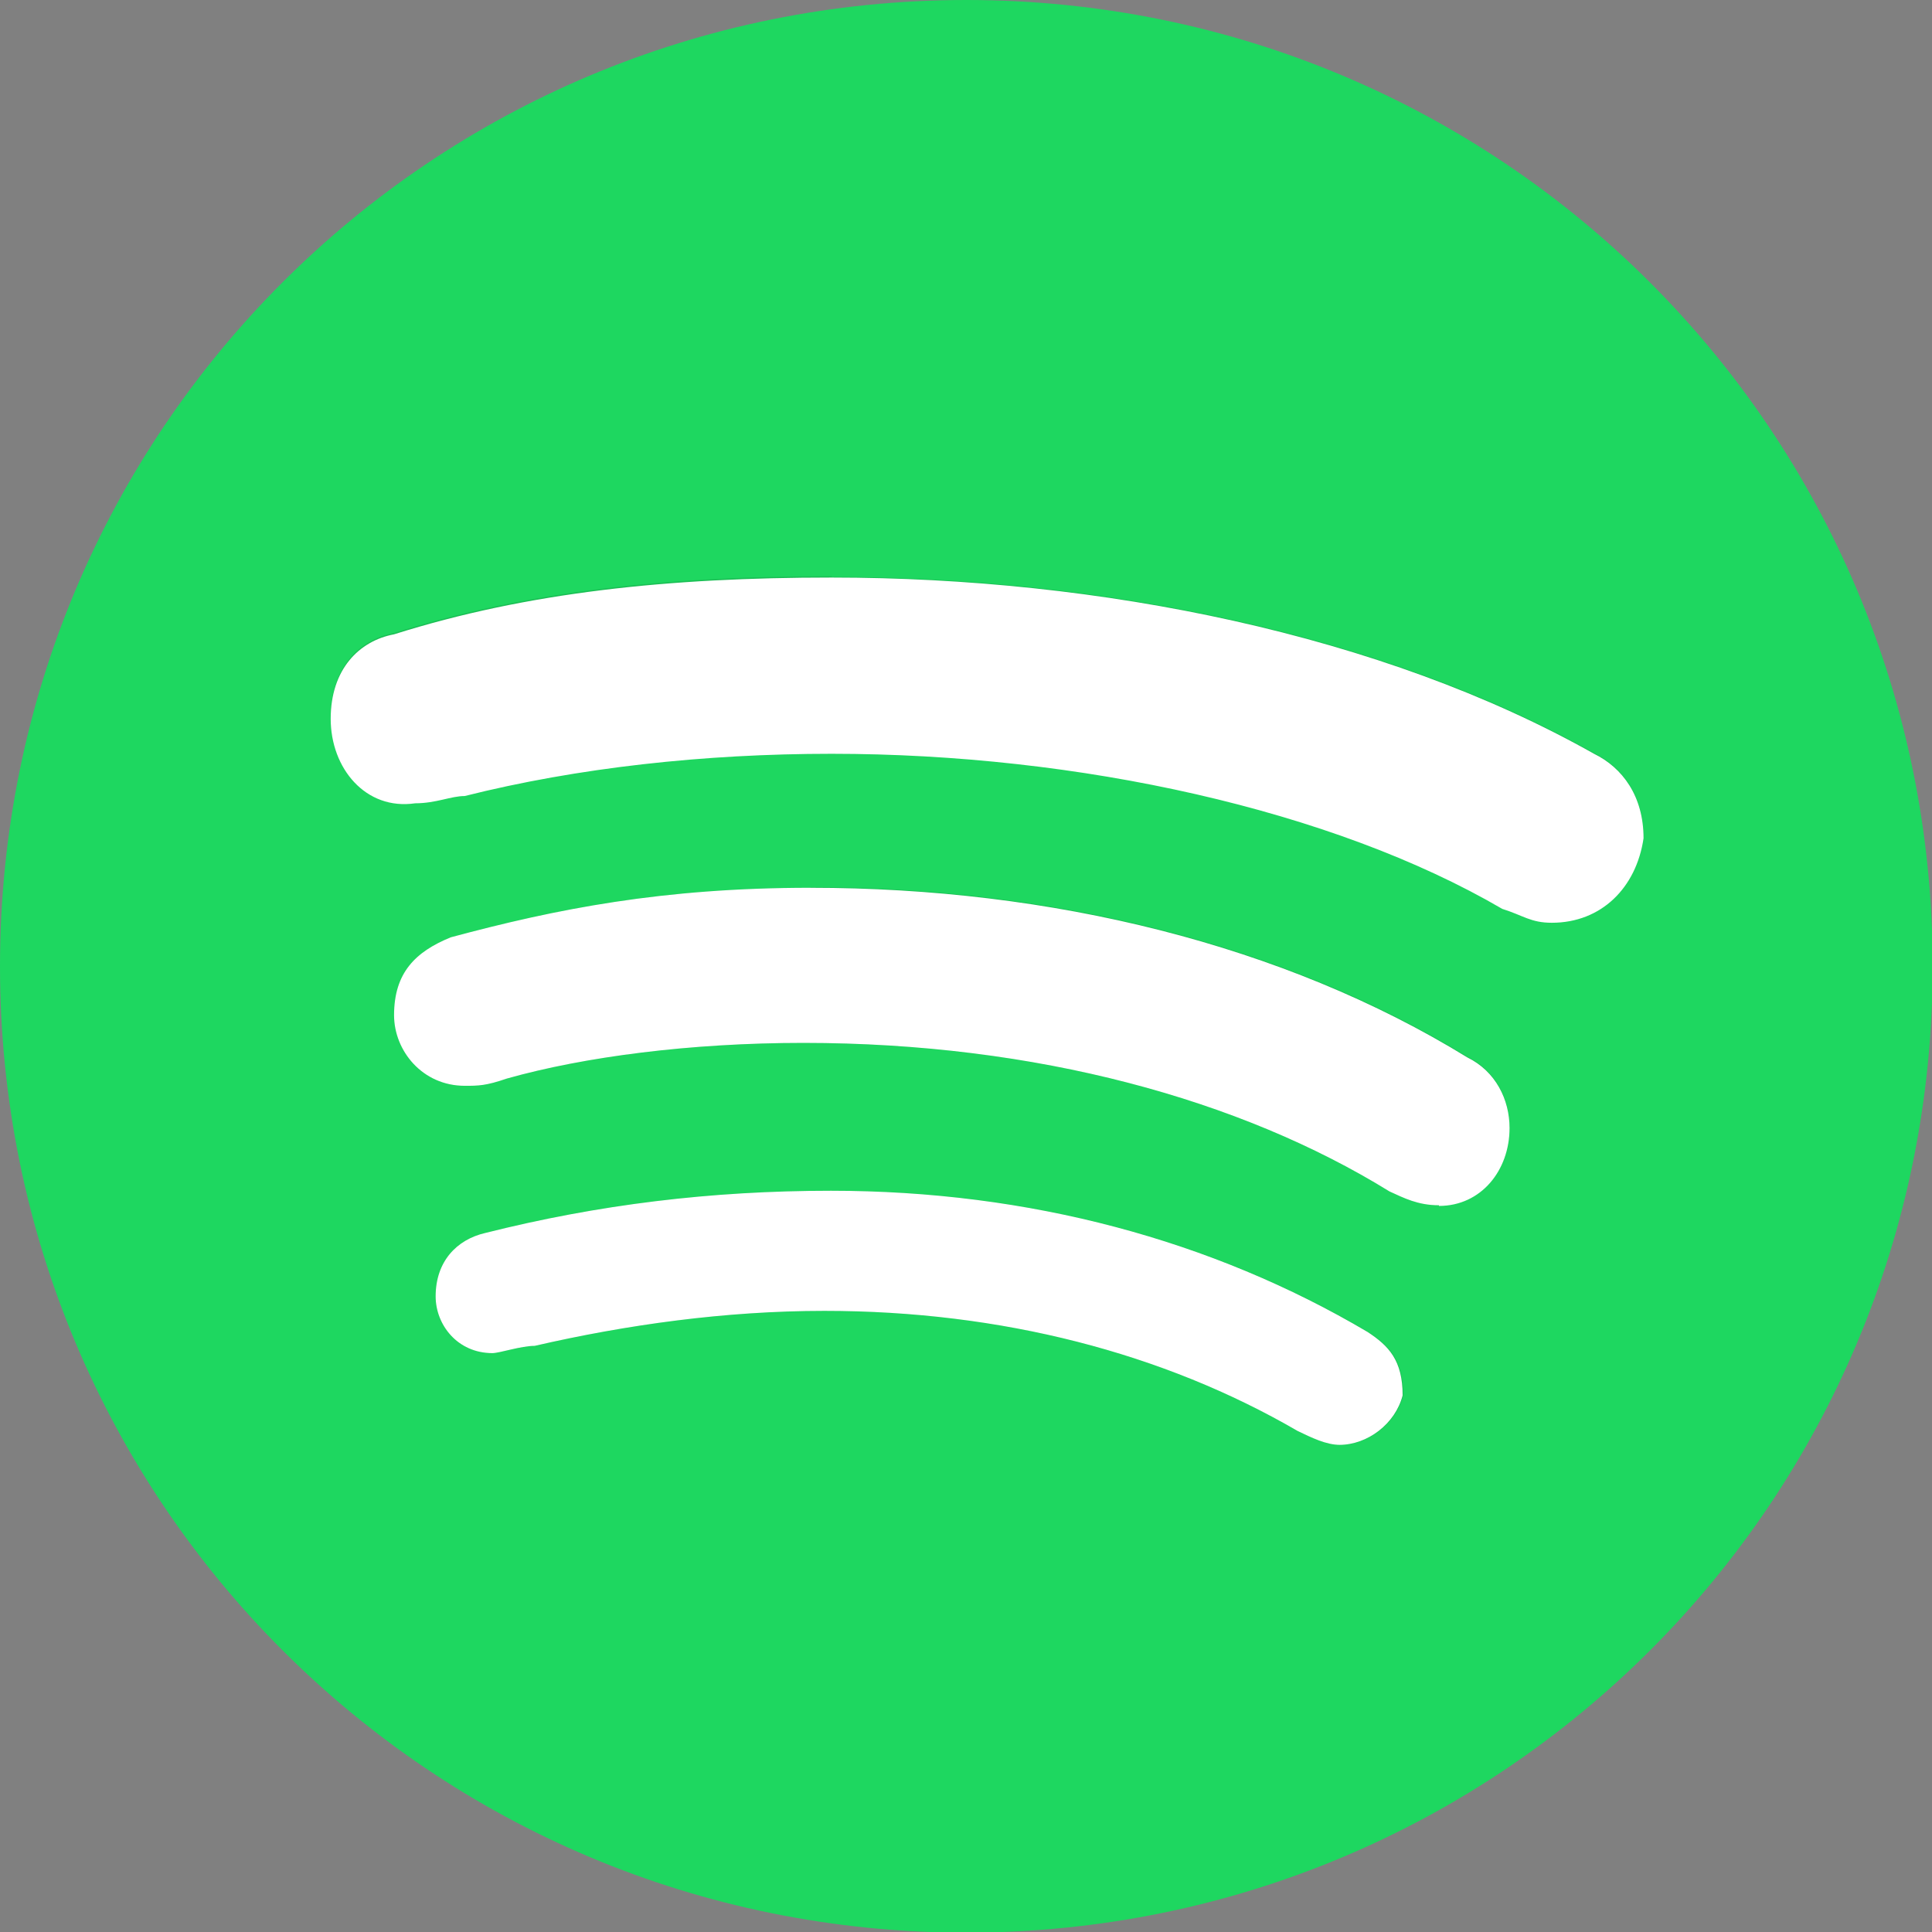
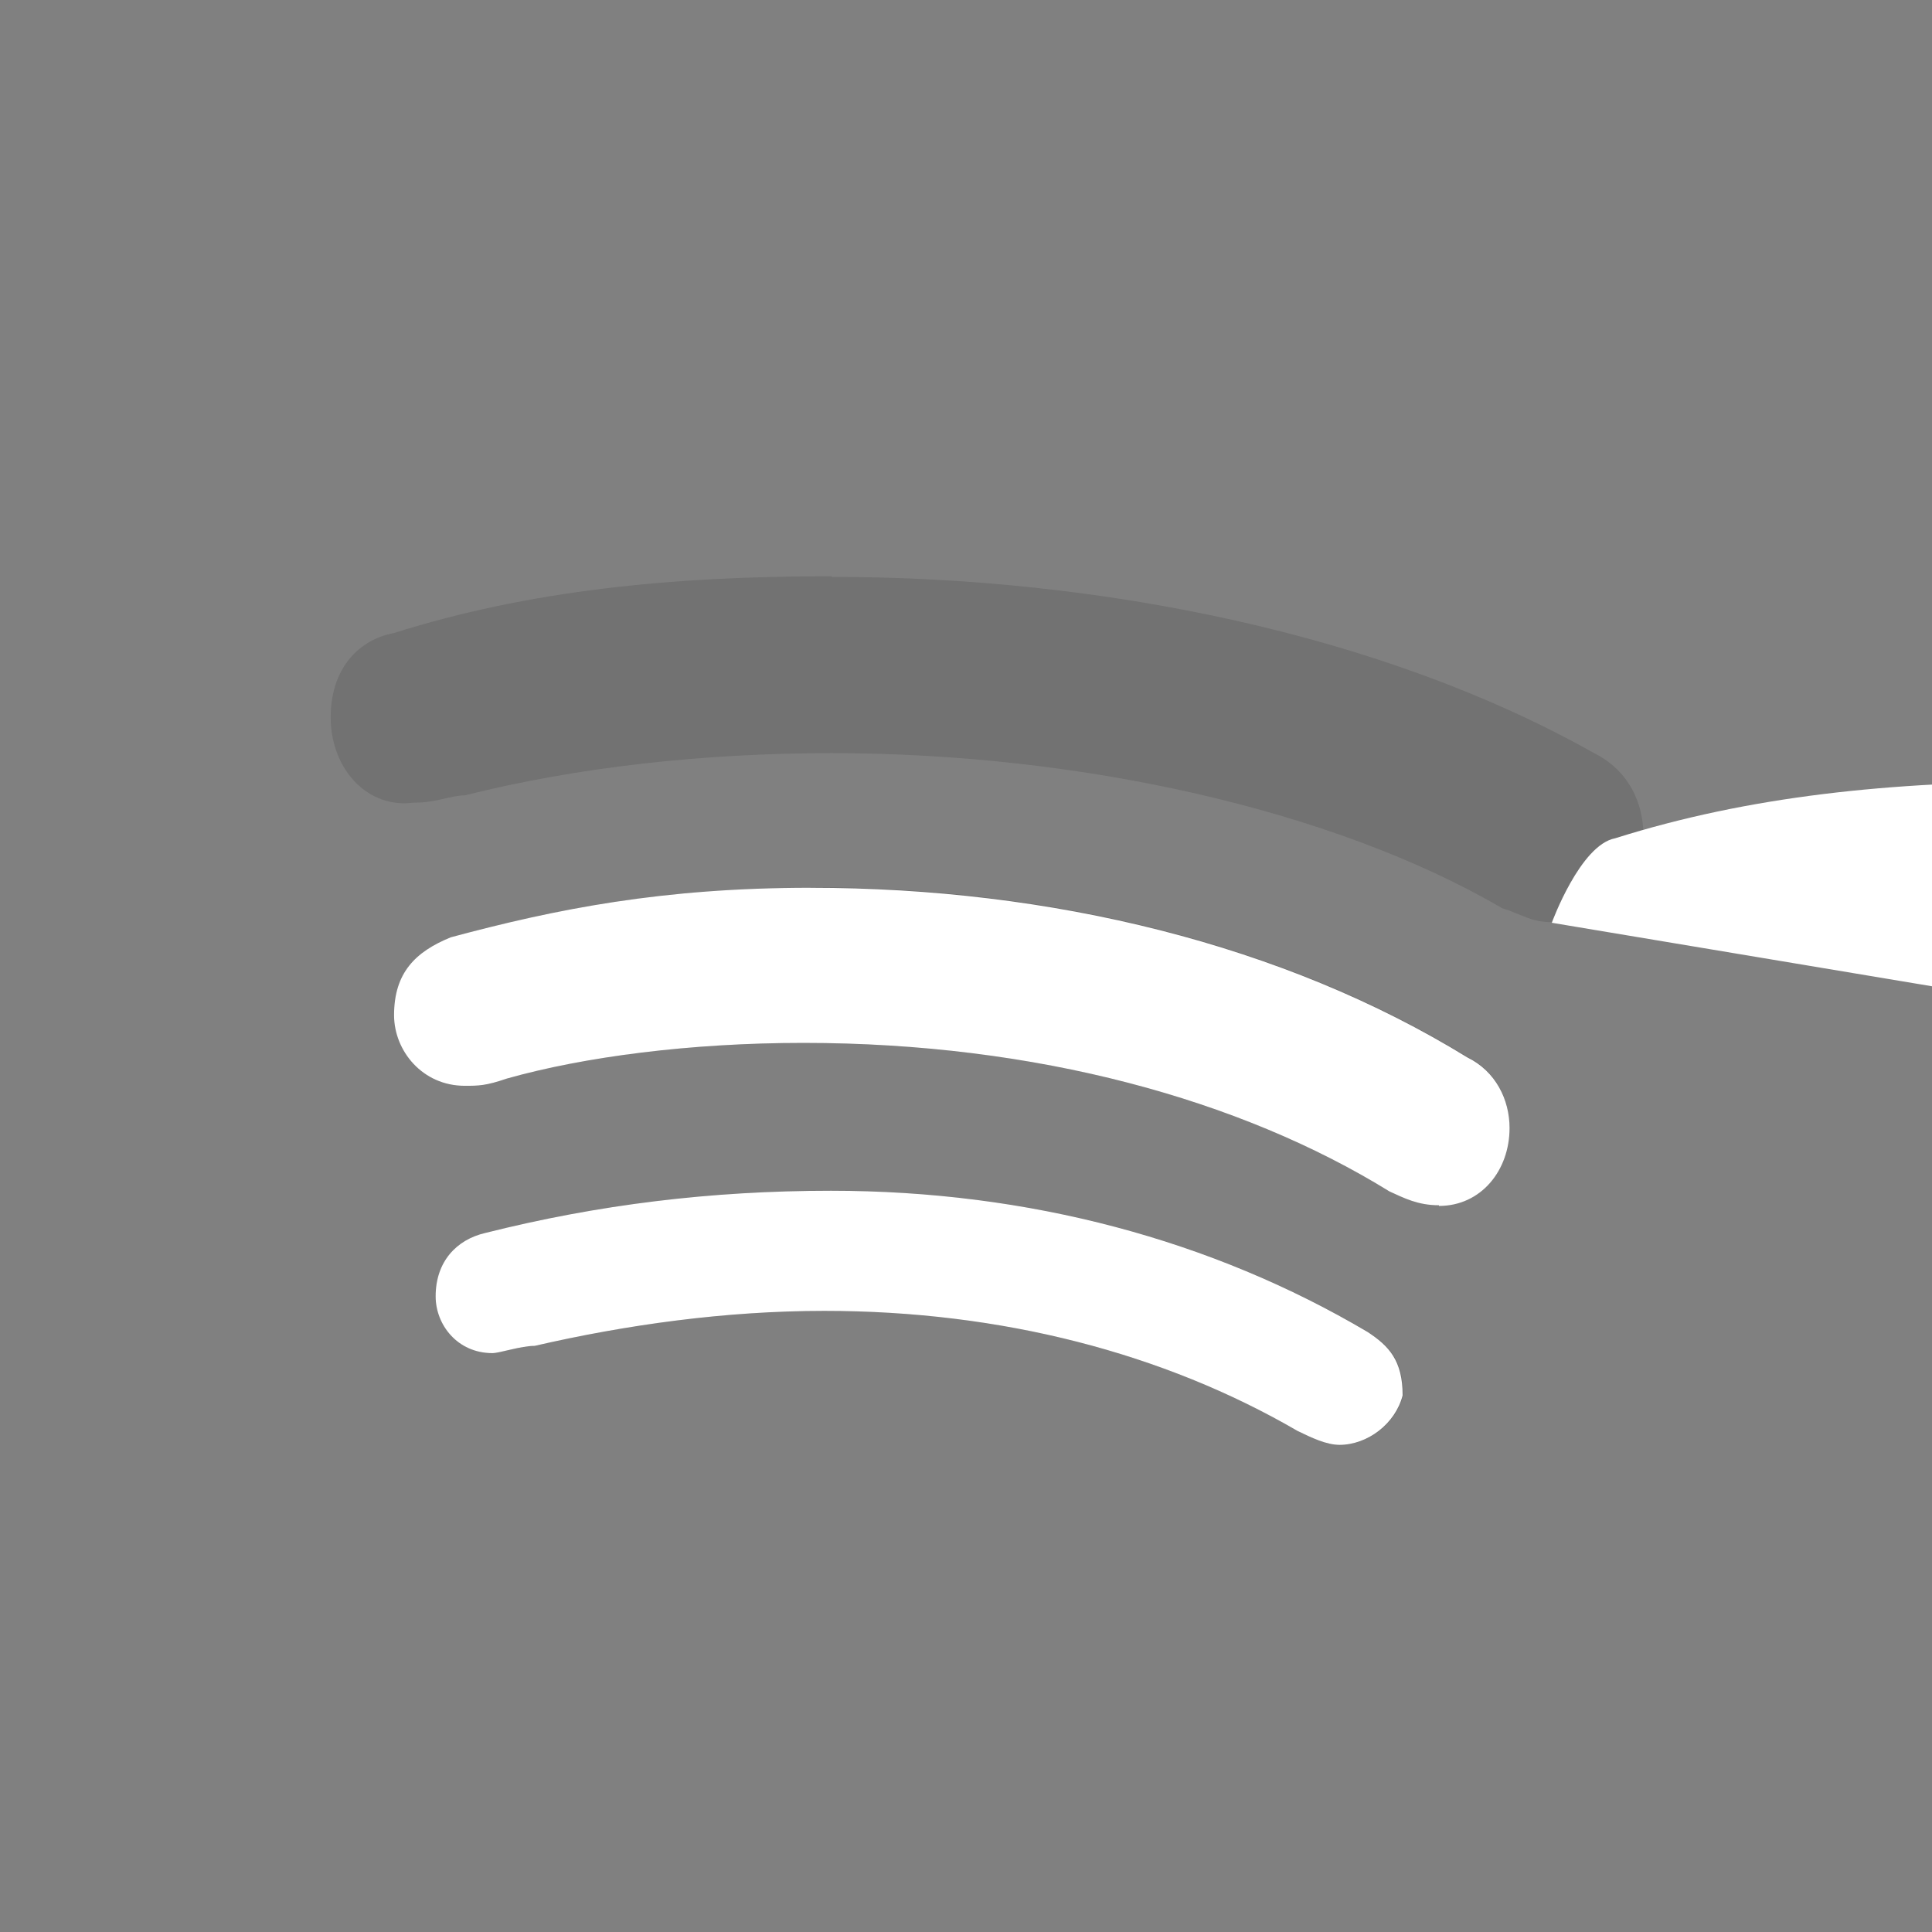
<svg xmlns="http://www.w3.org/2000/svg" id="Laag_2" data-name="Laag 2" viewBox="0 0 29.27 29.27">
  <rect x="0" y="0" width="29.27" height="29.27" fill="#808080" stroke="none" />
  <defs>
    <style>
      .cls-1 {
        opacity: .07;
      }

      .cls-1, .cls-2 {
        isolation: isolate;
      }

      .cls-2 {
        opacity: .05;
      }

      .cls-3 {
        fill: #fff;
      }

      .cls-4 {
        fill: #1ed760;
      }
    </style>
  </defs>
  <g id="Laag_1-2" data-name="Laag 1">
-     <path class="cls-4" d="M14.64,0C6.53,0,0,6.53,0,14.64s6.53,14.64,14.64,14.64,14.64-6.53,14.64-14.64S22.74,0,14.64,0Z" />
    <path class="cls-2" d="M12.6,8.74c4.06,0,8.34.86,11.55,2.67.43.21.75.64.75,1.28-.11.75-.64,1.28-1.39,1.28-.32,0-.43-.11-.75-.21-2.57-1.5-6.42-2.35-10.16-2.35-1.93,0-3.85.21-5.56.64-.21,0-.43.11-.75.11-.05,0-.11.01-.16.01-.66,0-1.12-.6-1.12-1.3,0-.75.43-1.18.96-1.28,2.03-.64,4.17-.86,6.63-.86M12.28,13.44c3.64,0,7.17.86,9.95,2.57.43.21.64.64.64,1.07,0,.64-.43,1.18-1.07,1.18-.32,0-.53-.11-.75-.21-2.25-1.39-5.35-2.25-8.88-2.25-1.71,0-3.32.21-4.49.54-.32.11-.43.11-.64.11-.64,0-1.07-.53-1.07-1.07,0-.64.32-.96.86-1.18,1.6-.43,3.21-.75,5.45-.75M12.6,18.04c3,0,5.78.75,8.13,2.14.32.21.53.43.53.96-.11.43-.53.75-.96.75-.21,0-.43-.11-.64-.21-2.03-1.18-4.49-1.82-7.17-1.82-1.5,0-3,.21-4.39.53-.21,0-.53.11-.64.11-.53,0-.86-.43-.86-.86,0-.53.32-.86.75-.96,1.71-.43,3.42-.64,5.24-.64" />
    <path class="cls-1" d="M12.6,8.74c4.06,0,8.34.86,11.55,2.67.43.21.75.64.75,1.28-.11.75-.64,1.28-1.39,1.28-.32,0-.43-.11-.75-.21-2.57-1.5-6.42-2.35-10.16-2.35-1.93,0-3.85.21-5.56.64-.21,0-.43.11-.75.11-.05,0-.11.01-.16.01-.66,0-1.12-.6-1.12-1.3,0-.75.43-1.18.96-1.28,2.03-.64,4.17-.86,6.63-.86M12.28,13.44c3.64,0,7.17.86,9.95,2.57.43.21.64.64.64,1.07,0,.64-.43,1.18-1.07,1.18-.32,0-.53-.11-.75-.21-2.25-1.39-5.35-2.25-8.88-2.25-1.71,0-3.32.21-4.49.54-.32.11-.43.11-.64.11-.64,0-1.07-.53-1.07-1.07,0-.64.32-.96.86-1.18,1.6-.43,3.21-.75,5.45-.75M12.6,18.04c3,0,5.78.75,8.13,2.14.32.21.53.43.53.96-.11.43-.53.75-.96.75-.21,0-.43-.11-.64-.21-2.03-1.18-4.49-1.82-7.17-1.82-1.5,0-3,.21-4.39.53-.21,0-.53.11-.64.11-.53,0-.86-.43-.86-.86,0-.53.32-.86.75-.96,1.71-.43,3.42-.64,5.24-.64" />
-     <path class="cls-3" d="M20.3,21.89c-.21,0-.43-.11-.64-.21-2.03-1.18-4.49-1.82-7.17-1.82-1.5,0-3,.21-4.39.53-.21,0-.53.11-.64.11-.53,0-.86-.43-.86-.86,0-.53.32-.86.75-.96,1.71-.43,3.42-.64,5.24-.64,3,0,5.78.75,8.13,2.14.32.21.53.43.53.96-.11.43-.53.75-.96.75ZM21.8,18.26c-.32,0-.53-.11-.75-.21-2.25-1.39-5.35-2.25-8.88-2.25-1.71,0-3.32.21-4.49.54-.32.11-.43.11-.64.11-.64,0-1.07-.53-1.07-1.07,0-.64.32-.96.86-1.18,1.6-.43,3.21-.75,5.45-.75,3.64,0,7.17.86,9.95,2.57.43.21.64.64.64,1.07,0,.64-.43,1.18-1.07,1.18ZM23.51,13.98c-.32,0-.43-.11-.75-.21-2.57-1.5-6.42-2.35-10.16-2.35-1.93,0-3.85.21-5.56.64-.21,0-.43.11-.75.11-.75.11-1.28-.53-1.28-1.28s.43-1.18.96-1.28c2.03-.64,4.17-.86,6.63-.86,4.06,0,8.34.86,11.55,2.67.43.21.75.64.75,1.28-.11.75-.64,1.28-1.39,1.28Z" />
+     <path class="cls-3" d="M20.3,21.89c-.21,0-.43-.11-.64-.21-2.03-1.18-4.49-1.82-7.17-1.82-1.5,0-3,.21-4.39.53-.21,0-.53.11-.64.11-.53,0-.86-.43-.86-.86,0-.53.32-.86.75-.96,1.71-.43,3.42-.64,5.24-.64,3,0,5.78.75,8.13,2.14.32.21.53.43.53.96-.11.43-.53.75-.96.75ZM21.8,18.26c-.32,0-.53-.11-.75-.21-2.25-1.39-5.35-2.25-8.88-2.25-1.71,0-3.32.21-4.49.54-.32.11-.43.11-.64.11-.64,0-1.07-.53-1.07-1.07,0-.64.32-.96.86-1.18,1.6-.43,3.21-.75,5.45-.75,3.64,0,7.17.86,9.95,2.57.43.21.64.64.64,1.07,0,.64-.43,1.18-1.07,1.18ZM23.51,13.98s.43-1.18.96-1.28c2.03-.64,4.17-.86,6.63-.86,4.06,0,8.34.86,11.55,2.67.43.21.75.64.75,1.28-.11.75-.64,1.28-1.39,1.28Z" />
  </g>
</svg>